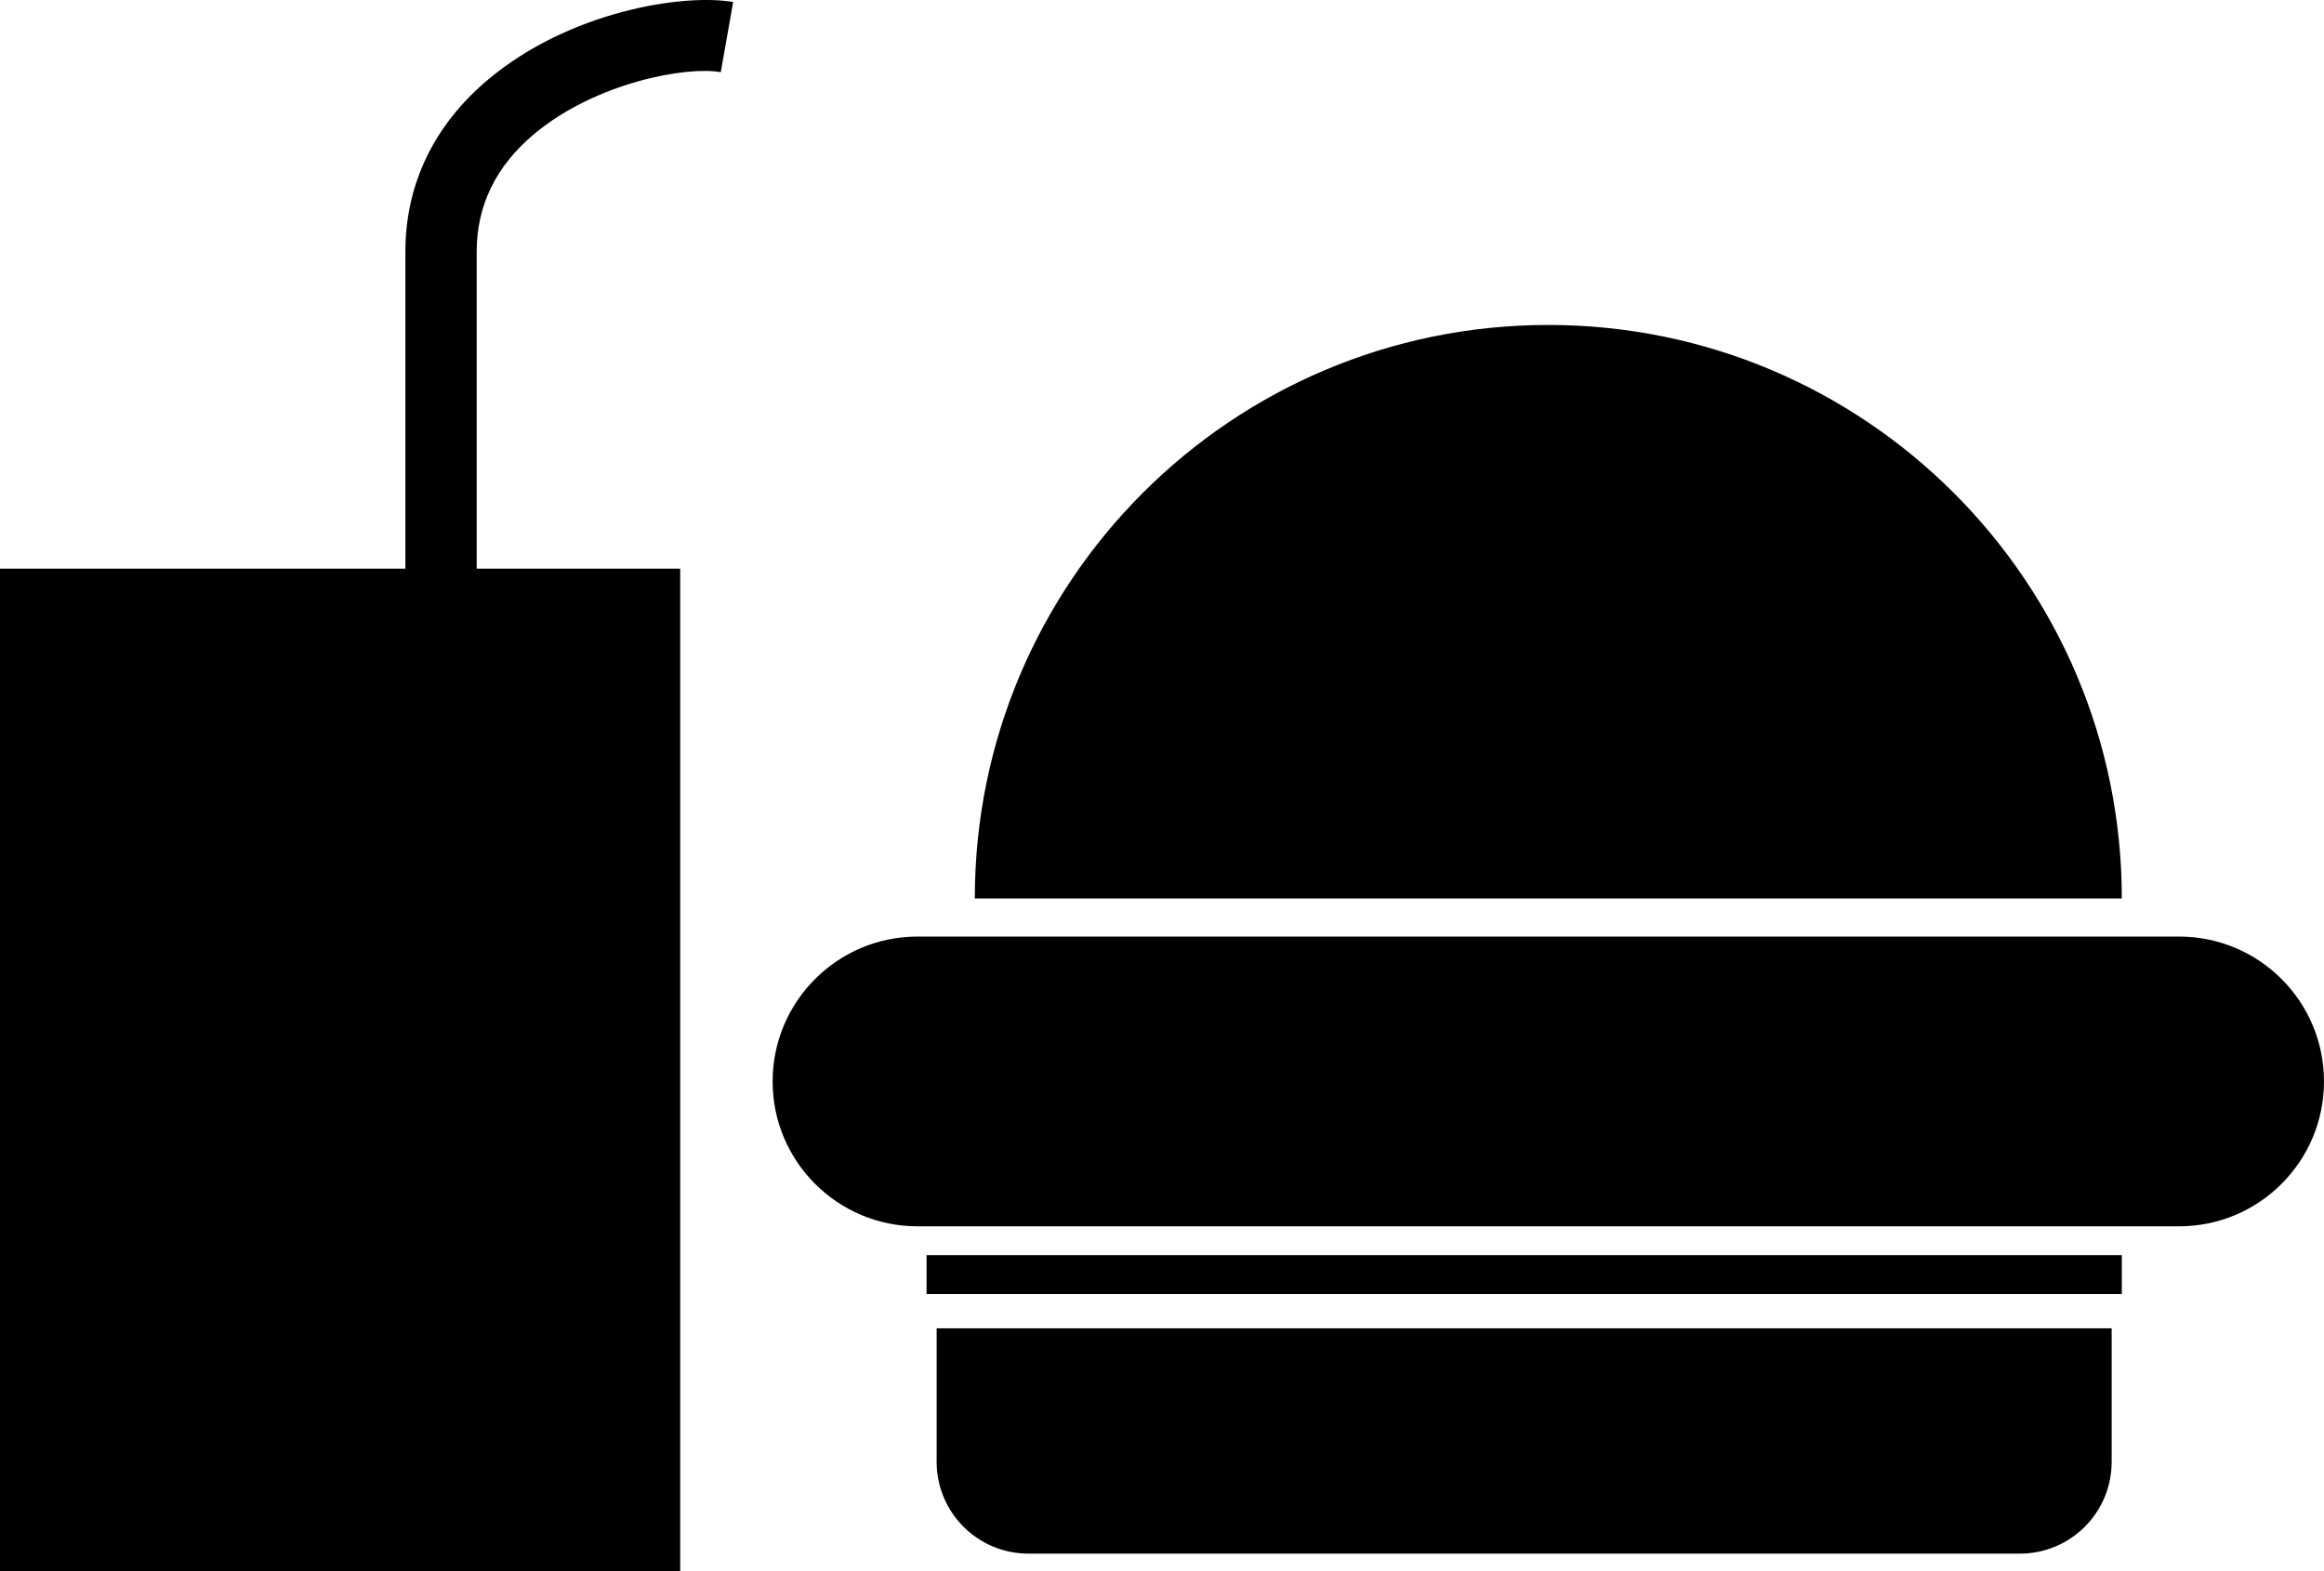
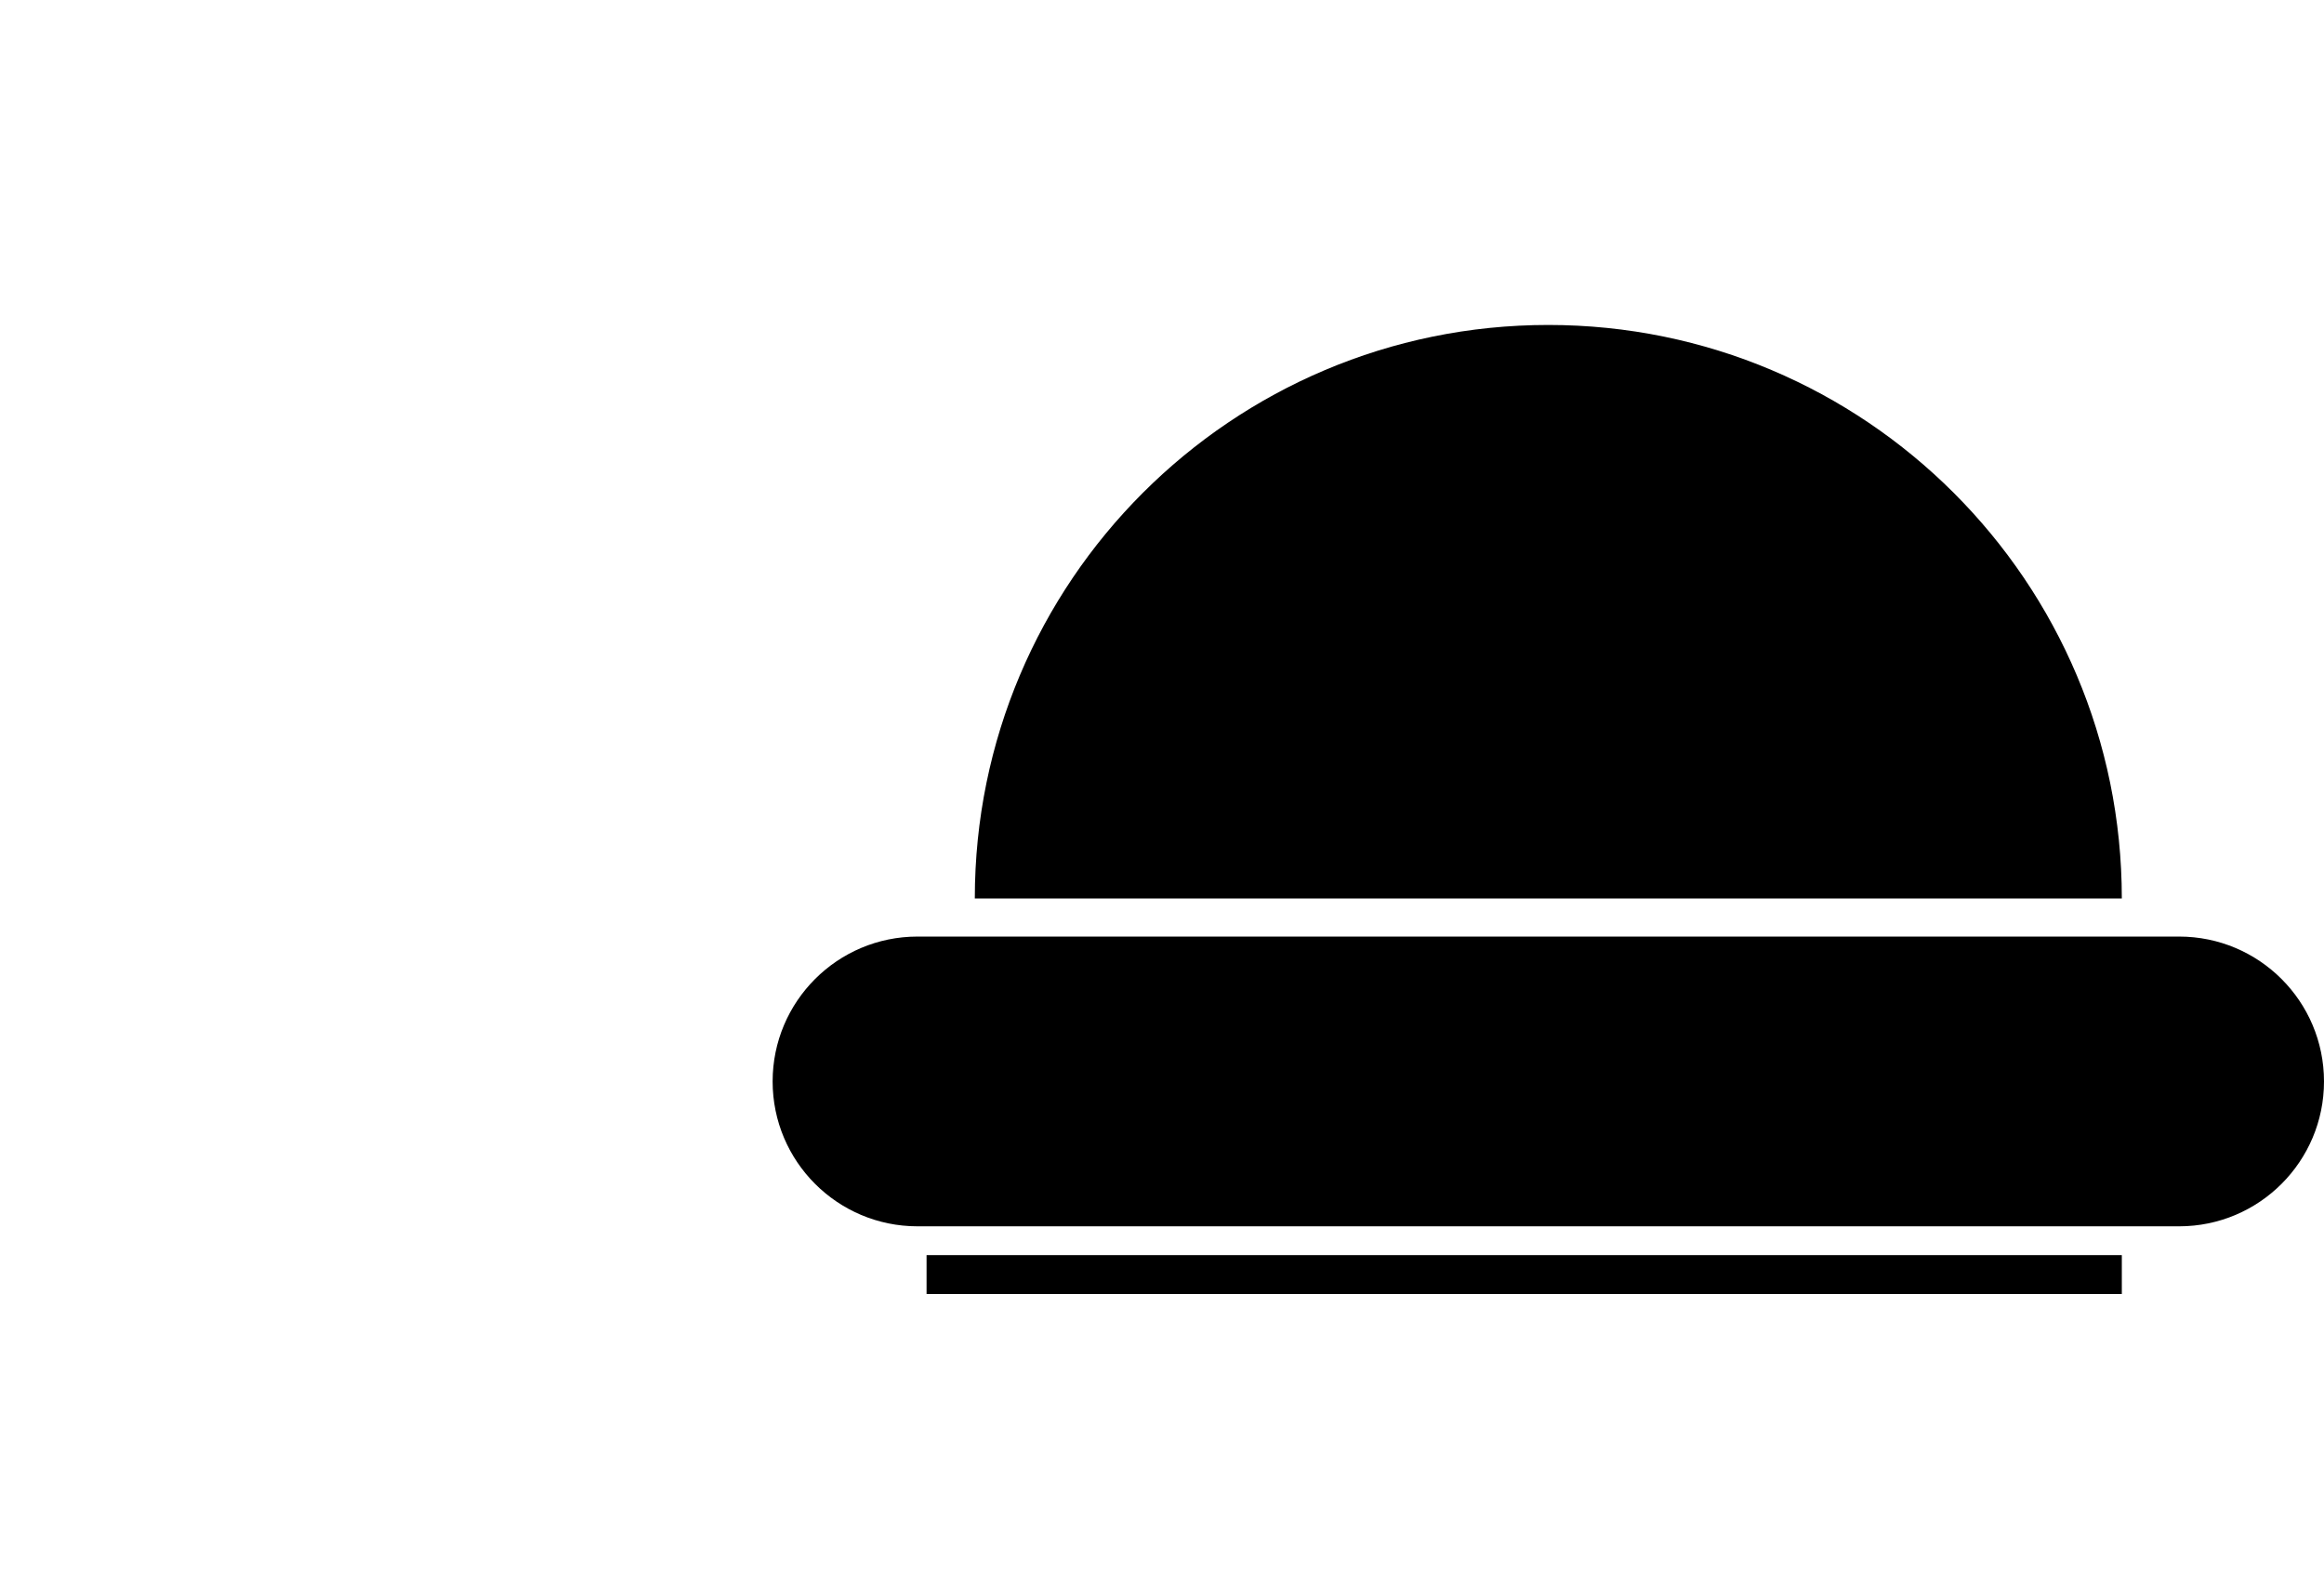
<svg xmlns="http://www.w3.org/2000/svg" version="1.1" id="Layer_1" x="0px" y="0px" width="31.553px" height="21.333px" viewBox="0 0 31.553 21.333" style="enable-background:new 0 0 31.553 21.333;" xml:space="preserve">
  <g>
    <path d="M21.021,4.412c-4.3,0-7.786,3.486-7.786,7.787c5.613,0,8.064,0,15.573,0C28.808,7.898,25.321,4.412,21.021,4.412z" />
    <path d="M29.586,12.716H12.457c-1.086,0-1.967,0.881-1.967,1.967s0.881,1.967,1.967,1.967h17.129c1.086,0,1.967-0.881,1.967-1.967   S30.672,12.716,29.586,12.716z" />
    <rect x="12.58" y="17.041" width="16.228" height="0.528" />
-     <path d="M12.717,19.848c0,0.689,0.558,1.246,1.246,1.246h13.461c0.688,0,1.246-0.557,1.246-1.246v-1.813H12.717V19.848z" />
-     <path d="M6.626,1.081C5.892,1.697,5.504,2.504,5.504,3.415v4.306H0v13.612h9.235V7.721H6.472V3.415c0-0.624,0.261-1.16,0.776-1.592   C8.094,1.114,9.332,0.896,9.786,0.98l0.168-0.953C9.263-0.09,7.728,0.156,6.626,1.081z" />
  </g>
  <g>
</g>
  <g>
</g>
  <g>
</g>
  <g>
</g>
  <g>
</g>
  <g>
</g>
  <g>
</g>
  <g>
</g>
  <g>
</g>
  <g>
</g>
  <g>
</g>
  <g>
</g>
  <g>
</g>
  <g>
</g>
  <g>
</g>
</svg>